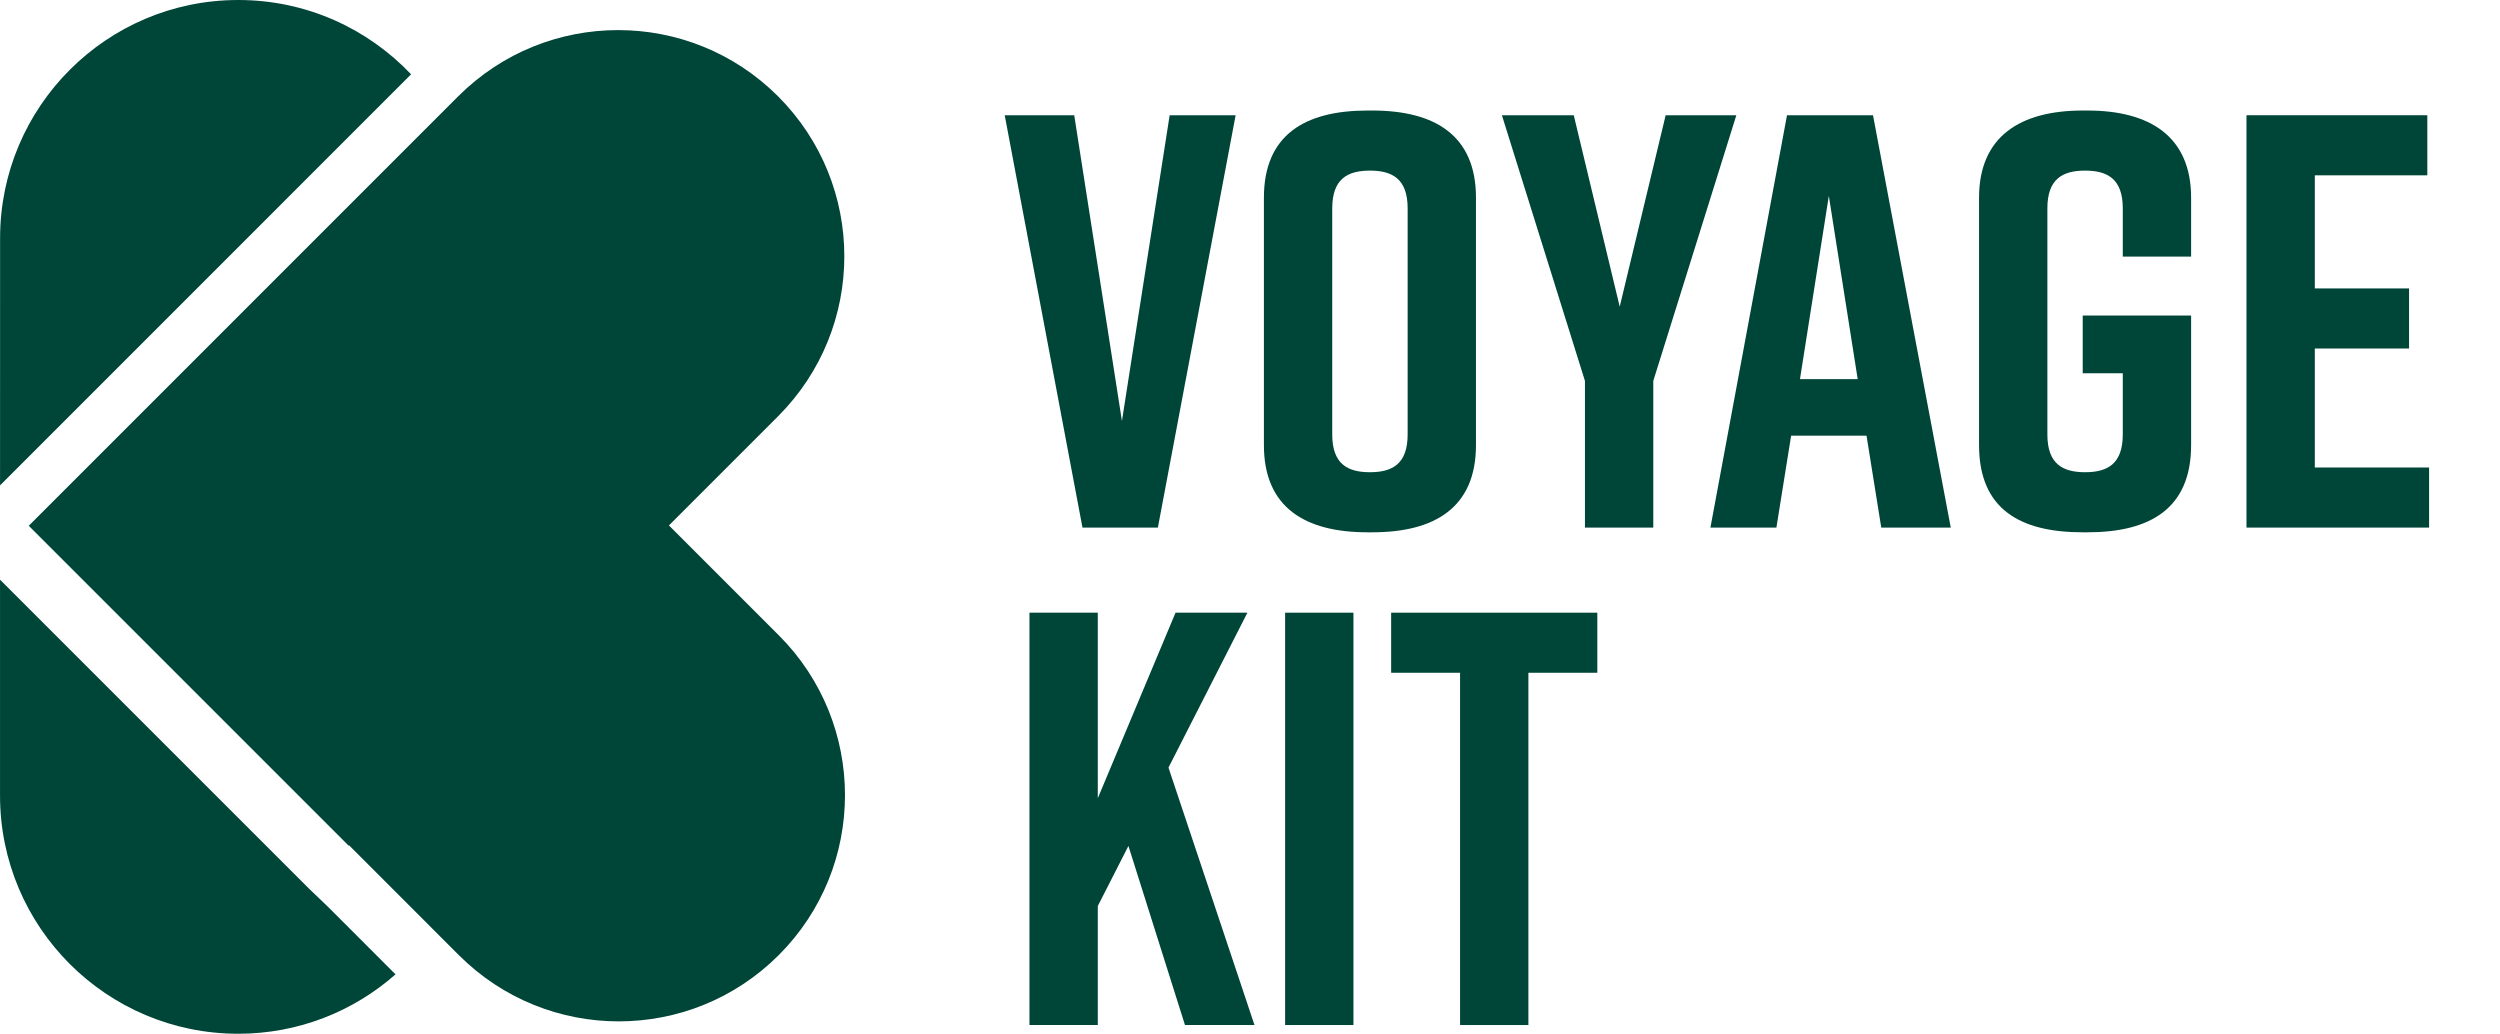
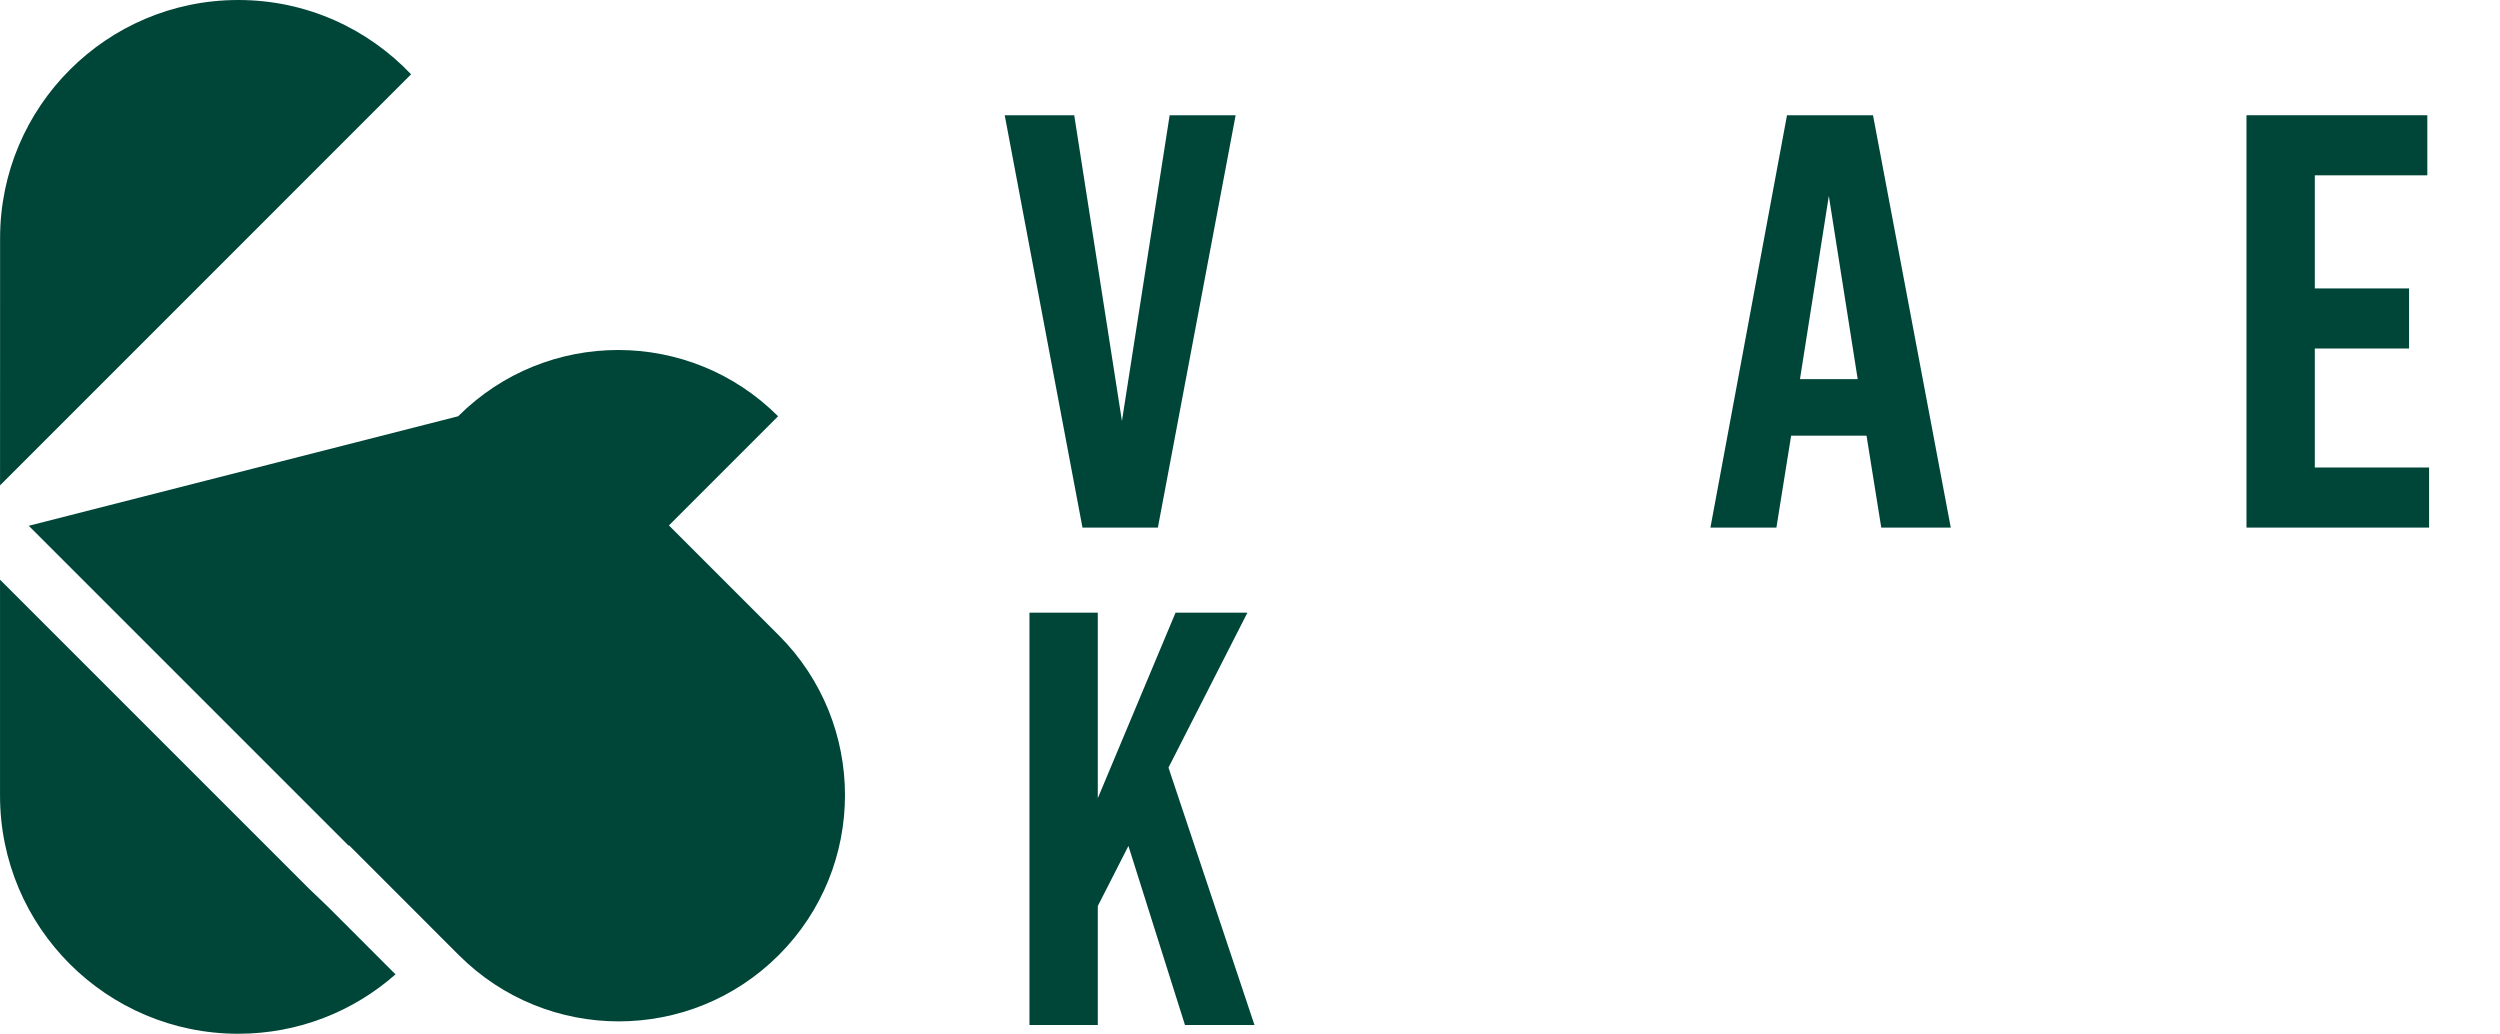
<svg xmlns="http://www.w3.org/2000/svg" height="473.82" viewBox="0 0 1145.87 473.82" width="1145.87">
  <path d="m530.71,241.82h-34.56l-35.64-189h31.86l21.87,140.13,21.87-140.13h30.24l-35.64,189Z" fill="#004638" />
-   <path d="m626.83,50.66h2.16c28.62,0,47.52,11.34,47.52,39.96v113.4c0,28.62-18.9,39.96-47.52,39.96h-2.16c-28.62,0-47.52-11.34-47.52-39.96v-113.4c0-28.89,18.9-39.96,47.52-39.96Zm1.08,165.78c10.26,0,17.28-3.78,17.28-17.28v-103.68c0-13.5-7.02-17.28-17.28-17.28s-17.28,3.78-17.28,17.28v103.68c0,13.5,7.02,17.28,17.28,17.28Z" fill="#004638" />
-   <path d="m757.78,241.82h-31.32v-67.23l-38.07-121.77h32.94l21.06,87.75,21.06-87.75h32.4l-38.07,121.77v67.23Z" fill="#004638" />
  <path d="m855.52,199.7h-34.56l-6.75,42.12h-30.24l35.1-189h39.42l35.64,189h-31.86l-6.75-42.12Zm-4.05-25.92l-13.23-83.97-13.23,83.97h26.46Z" fill="#004638" />
-   <path d="m1004.29,204.02c0,29.16-18.9,39.96-47.52,39.96h-2.16c-28.62,0-47.52-10.53-47.52-39.96v-113.4c0-28.08,18.9-39.96,47.52-39.96h2.16c28.62,0,47.52,11.88,47.52,39.96v27h-31.32v-22.14c0-13.5-7.02-17.28-17.28-17.28s-17.28,3.78-17.28,17.28v103.68c0,13.5,7.02,17.28,17.28,17.28s17.28-3.78,17.28-17.28v-28.08h-18.36v-26.46h49.68v59.4Z" fill="#004638" />
  <path d="m1029.67,241.82V52.82h82.89v27.54h-51.57v51.84h43.2v27.54h-43.2v54.54h52.38v27.54h-83.7Z" fill="#004638" />
  <path d="m543.13,469.82l-25.92-82.08-14.04,27.54v54.54h-31.32v-189h31.32v85.05l35.64-85.05h32.94l-36.18,71.01,39.42,117.99h-31.86Z" fill="#004638" />
-   <path d="m589.03,469.82v-189h31.32v189h-31.32Z" fill="#004638" />
-   <path d="m732.13,308.36h-31.59v161.46h-31.32v-161.46h-31.59v-27.54h94.5v27.54Z" fill="#004638" />
  <path d="m188.42,34.06C168.53,13.09,140.42,0,109.23,0h-.02C48.92,0,.05,48.87.04,109.16l-.02,113.31L188.42,34.06Z" fill="#004638" />
  <path d="m150.66,415.96l-8.97-8.6L.01,265.7v98.92c-.02,60.31,48.87,109.2,109.18,109.2h0c27.64,0,52.86-10.29,72.09-27.22l-30.62-30.63Z" fill="#004638" />
-   <path d="m356.94,291.18l-50.34-50.36,50.03-50.03c40.49-40.49,40.49-106.14,0-146.63h0c-40.49-40.49-106.14-40.49-146.63,0L13.18,240.99l146.63,146.63.18-.18,50.31,50.33c40.48,40.5,106.13,40.5,146.62.01l.02-.02c40.48-40.48,40.48-106.1.01-146.59Z" fill="#004638" />
+   <path d="m356.94,291.18l-50.34-50.36,50.03-50.03h0c-40.49-40.49-106.14-40.49-146.63,0L13.18,240.99l146.63,146.63.18-.18,50.31,50.33c40.48,40.5,106.13,40.5,146.62.01l.02-.02c40.48-40.48,40.48-106.1.01-146.59Z" fill="#004638" />
</svg>